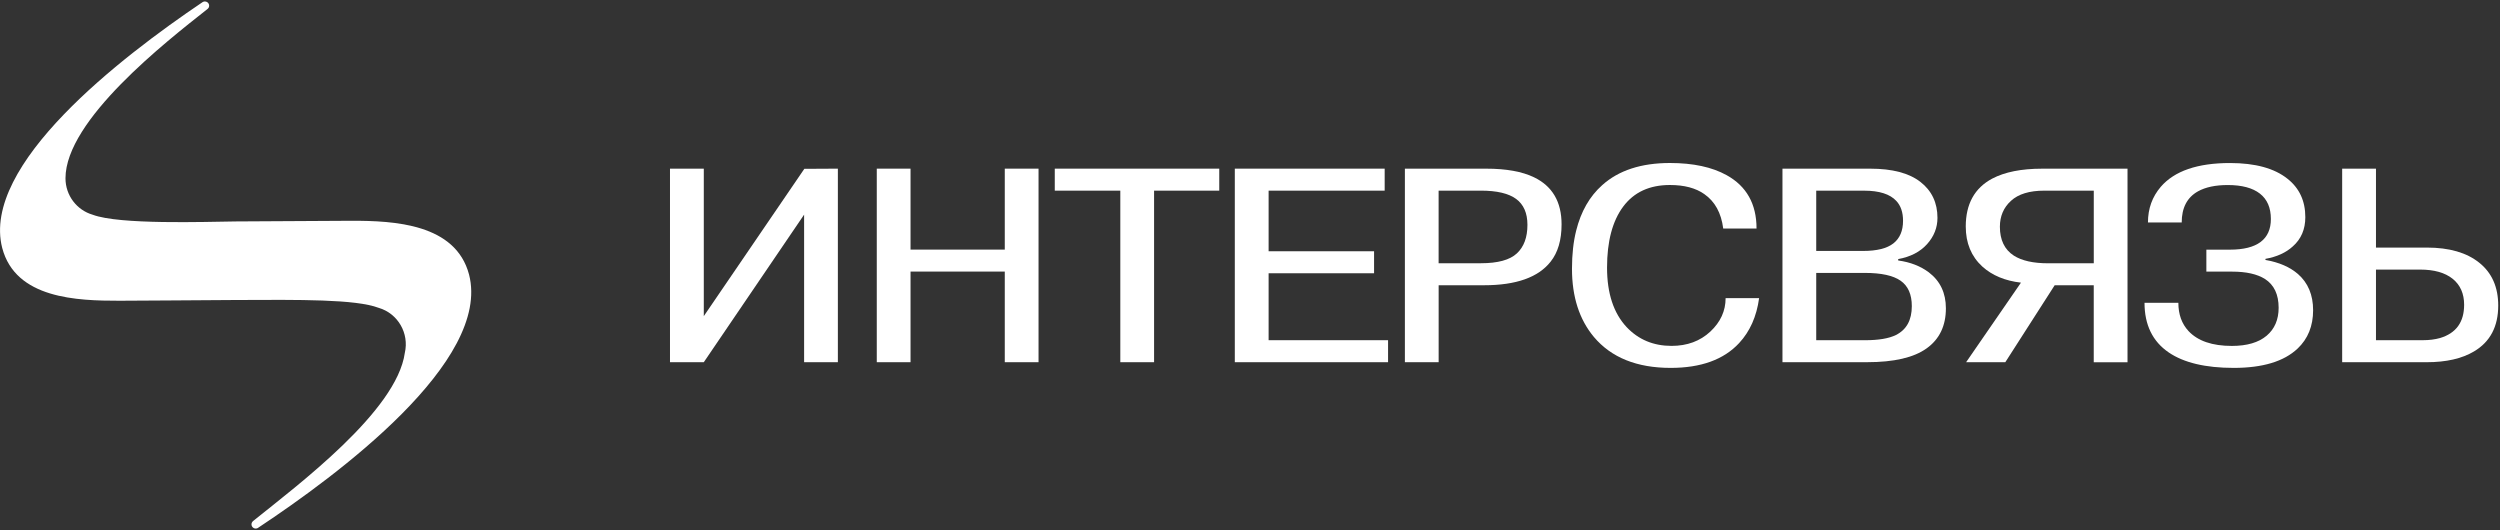
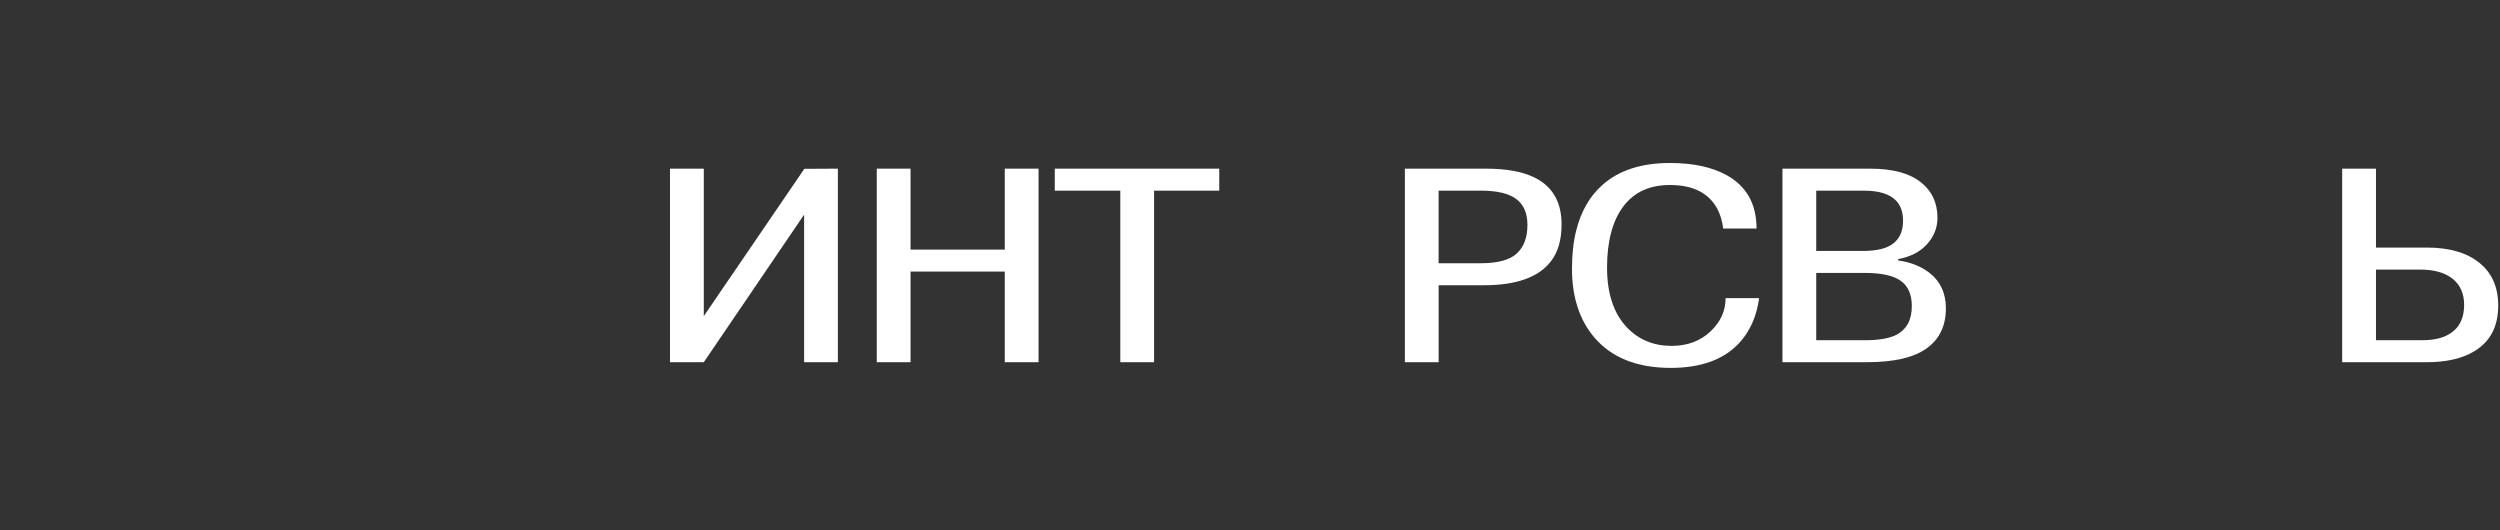
<svg xmlns="http://www.w3.org/2000/svg" width="1382" height="293" viewBox="0 0 1382 293" fill="none">
  <rect x="0" y="0" width="1382" height="293" fill="#333333" stroke="none" />
  <path fill-rule="evenodd" clip-rule="evenodd" d="M389.056 174.759L444.634 93.33L463.174 93.228V200.227H444.511V118.656L389.056 200.227H370.371V93.228H389.056V174.759Z" fill="white" />
  <path fill-rule="evenodd" clip-rule="evenodd" d="M503.346 150.125V200.227H484.683V93.228H503.346V137.981H555.44V93.228H574.103V200.227H555.44V150.125H503.346Z" fill="white" />
  <path fill-rule="evenodd" clip-rule="evenodd" d="M619.311 105.392H583.077V93.228H674.003V105.392H637.975V200.227H619.311V105.392Z" fill="white" />
-   <path fill-rule="evenodd" clip-rule="evenodd" d="M701.287 138.896H759.587V151.061H701.287V188.063H767.321V200.227H682.602V93.228H765.444V105.392H701.287V138.896Z" fill="white" />
  <path fill-rule="evenodd" clip-rule="evenodd" d="M776.601 93.239H821.6C832.613 93.239 841.398 94.826 847.956 97.979C858.144 102.881 863.238 111.567 863.238 124.017C863.238 132.703 861.217 139.578 857.175 144.664C850.328 153.35 838.057 157.683 820.383 157.683H795.285V200.218H776.622V93.219L776.601 93.239ZM795.265 105.383V145.518H818.651C827.993 145.518 834.634 143.708 838.511 140.087C842.409 136.486 844.368 131.218 844.368 124.301C844.368 117.792 842.264 113.012 838.098 109.96C833.933 106.909 827.436 105.383 818.651 105.383H795.265Z" fill="white" />
  <path fill-rule="evenodd" clip-rule="evenodd" d="M953.957 164.803H972.435C971.053 174.974 967.341 183.253 961.381 189.661C952.884 198.815 940.263 203.371 923.538 203.371C904.874 203.371 890.727 197.675 881.117 186.284C873.033 176.621 868.991 164.05 868.991 148.57C868.991 140.636 869.774 133.618 871.301 127.515C873.94 116.917 878.745 108.536 885.716 102.332C894.769 94.195 907.246 90.106 923.146 90.106C935.974 90.106 946.43 92.364 954.493 96.84C965.506 102.942 971.012 112.767 971.012 126.315H952.596C951.503 117.711 947.997 111.364 942.14 107.295C937.397 103.939 931.045 102.271 923.126 102.271C911.824 102.271 903.225 106.258 897.285 114.232C891.346 122.206 888.376 133.455 888.376 147.959C888.376 162.178 892.006 173.143 899.224 180.852C905.782 187.769 914.052 191.207 924.054 191.207C932.695 191.207 939.81 188.562 945.46 183.314C951.09 178.045 953.916 171.882 953.916 164.803H953.957Z" fill="white" />
  <path fill-rule="evenodd" clip-rule="evenodd" d="M985.346 93.239H1033.83C1046.1 93.239 1055.36 95.68 1061.63 100.583C1067.9 105.465 1071.03 112.096 1071.03 120.436C1071.03 125.827 1069.12 130.689 1065.28 134.961C1061.44 139.233 1056.12 141.979 1049.32 143.22V143.993C1056.02 144.908 1061.65 147.105 1066.27 150.563C1072.56 155.364 1075.69 161.995 1075.69 170.437C1075.69 180.1 1072.15 187.504 1065.03 192.59C1057.94 197.675 1046.97 200.218 1032.2 200.218H985.346V93.219V93.239ZM1004.01 105.383V138.724H1029.89C1037.54 138.724 1043.13 137.32 1046.68 134.534C1050.23 131.726 1052 127.577 1052 122.064C1052 117.385 1050.76 113.703 1048.27 111.059C1044.78 107.295 1038.86 105.404 1030.53 105.404H1004.03L1004.01 105.383ZM1004.01 150.868V188.074H1030.94C1038.47 188.074 1044.18 187.118 1048.08 185.185C1053.92 182.256 1056.85 176.947 1056.85 169.237C1056.85 162.748 1054.78 158.09 1050.68 155.201C1046.57 152.313 1040 150.868 1030.94 150.868H1004.01Z" fill="white" />
-   <path fill-rule="evenodd" clip-rule="evenodd" d="M1157.42 157.691L1135.81 157.711L1108.55 200.206L1086.87 200.226L1117.19 156.247C1108.4 155.23 1101.31 152.28 1095.86 147.377C1089.72 141.763 1086.67 134.379 1086.67 125.205C1086.67 112.755 1091.55 103.947 1101.29 98.74C1108.24 95.078 1117.43 93.247 1128.86 93.247H1176.09V200.247H1157.42V157.711V157.691ZM1157.42 105.391H1130.12C1121.89 105.391 1115.76 107.263 1111.66 111.026C1107.56 114.769 1105.54 119.549 1105.54 125.327C1105.54 132.629 1108.09 137.959 1113.23 141.295C1117.68 144.143 1124.01 145.547 1132.2 145.547H1157.44V105.412L1157.42 105.391Z" fill="white" />
-   <path fill-rule="evenodd" clip-rule="evenodd" d="M1185.51 167.404H1204.2C1204.2 173.771 1206.07 178.979 1209.83 183.027C1214.96 188.499 1222.94 191.225 1233.79 191.225C1242.1 191.225 1248.51 189.353 1252.97 185.61C1257.4 181.867 1259.63 176.721 1259.63 170.15C1259.63 162.766 1257.11 157.477 1252.1 154.243C1247.79 151.517 1241.73 150.154 1233.89 150.154H1219.68V138.01H1232.7C1240.25 138.01 1245.9 136.586 1249.69 133.738C1253.46 130.89 1255.34 126.659 1255.34 121.065C1255.34 114.86 1253.32 110.182 1249.28 107.029C1245.24 103.876 1239.3 102.289 1231.52 102.289C1224.72 102.289 1219.21 103.449 1215.02 105.788C1209.04 109.144 1206.05 114.86 1206.05 122.977H1187.39C1187.39 115.328 1189.76 108.778 1194.48 103.265C1202.03 94.518 1214.78 90.124 1232.76 90.124C1246.7 90.124 1257.3 93.033 1264.54 98.831C1271.1 104.018 1274.38 111.097 1274.38 120.048C1274.38 126.761 1272.07 132.151 1267.45 136.22C1263.67 139.678 1258.64 141.977 1252.35 143.095V143.706C1259.88 145.007 1265.84 147.611 1270.31 151.476C1275.88 156.358 1278.69 163.031 1278.69 171.473C1278.69 180.22 1275.82 187.299 1270.11 192.689C1262.58 199.809 1250.82 203.369 1234.8 203.369C1219.21 203.369 1207.21 200.521 1198.86 194.825C1189.95 188.743 1185.49 179.589 1185.49 167.404H1185.51Z" fill="white" />
  <path fill-rule="evenodd" clip-rule="evenodd" d="M1313.44 93.228V136.862H1341.61C1353.98 136.862 1363.63 139.669 1370.58 145.263C1377.55 150.857 1381.02 158.75 1381.02 168.921C1381.02 180.516 1376.56 188.978 1367.63 194.267C1360.97 198.234 1352.25 200.227 1341.55 200.227H1294.75V93.228H1313.42H1313.44ZM1313.44 149.026V188.063H1339.26C1342.87 188.063 1346.06 187.656 1348.85 186.863C1357.73 184.218 1362.17 178.075 1362.17 168.473C1362.17 162.31 1360.04 157.509 1355.82 154.112C1351.57 150.715 1345.57 149.026 1337.81 149.026H1313.44Z" fill="white" />
-   <path fill-rule="evenodd" clip-rule="evenodd" d="M7.122 141.004C9.7 146.578 16.444 151.765 22.012 154.308C31.436 158.01 44.47 159.8 59.463 160.553H112.979C134.674 160.003 156.555 159.841 175.425 160.003C180.643 160.186 185.716 160.044 191.098 160.553C191.098 160.553 209.267 161.143 218.362 169.971C218.568 170.174 218.816 170.378 219.022 170.602C225.291 168.974 231.581 167.347 237.85 165.719C238.16 159.413 236.262 152.355 231.829 147.798C225.58 141.573 214.65 138.766 206.029 138.136C159.277 137.769 112.525 137.403 65.794 137.037C55.441 136.488 44.903 135.532 35.272 132.603L7.101 140.983L7.122 141.004Z" fill="white" />
-   <path fill-rule="evenodd" clip-rule="evenodd" d="M113.267 0.825C114.566 0.825 115.618 1.862 115.618 3.144C115.618 3.876 115.288 4.507 114.752 4.934L114.71 4.954L114.669 4.995L114.628 5.036C91.757 23.079 36.199 66.388 36.199 98.548C36.199 108.109 42.53 116.165 51.192 118.687C65.958 124.301 113.411 122.613 130.198 122.41C130.92 122.389 188.045 122.044 194.418 122.044C217.907 122.023 251.894 123.691 259.297 151.784C271.609 199.73 186.684 262.587 142.881 291.636C142.757 291.737 142.613 291.819 142.489 291.9L142.448 291.921C142.118 292.083 141.768 292.185 141.376 292.185C140.076 292.185 139.025 291.147 139.025 289.866C139.025 289.154 139.355 288.503 139.87 288.076L139.911 288.035L139.953 287.994C164.329 268.344 219.309 227.314 223.785 195.072C226.28 184.27 219.99 173.285 209.328 170.173C196.604 165.352 165.649 165.677 130.342 165.84C104.337 165.962 79.136 166.247 66.102 166.247C42.613 166.267 8.626 165.169 1.223 137.076C-10.553 91.184 66.659 31.765 111.761 1.333C111.864 1.252 111.988 1.171 112.091 1.11C112.421 0.927 112.834 0.805 113.246 0.805L113.267 0.825Z" fill="white" />
</svg>